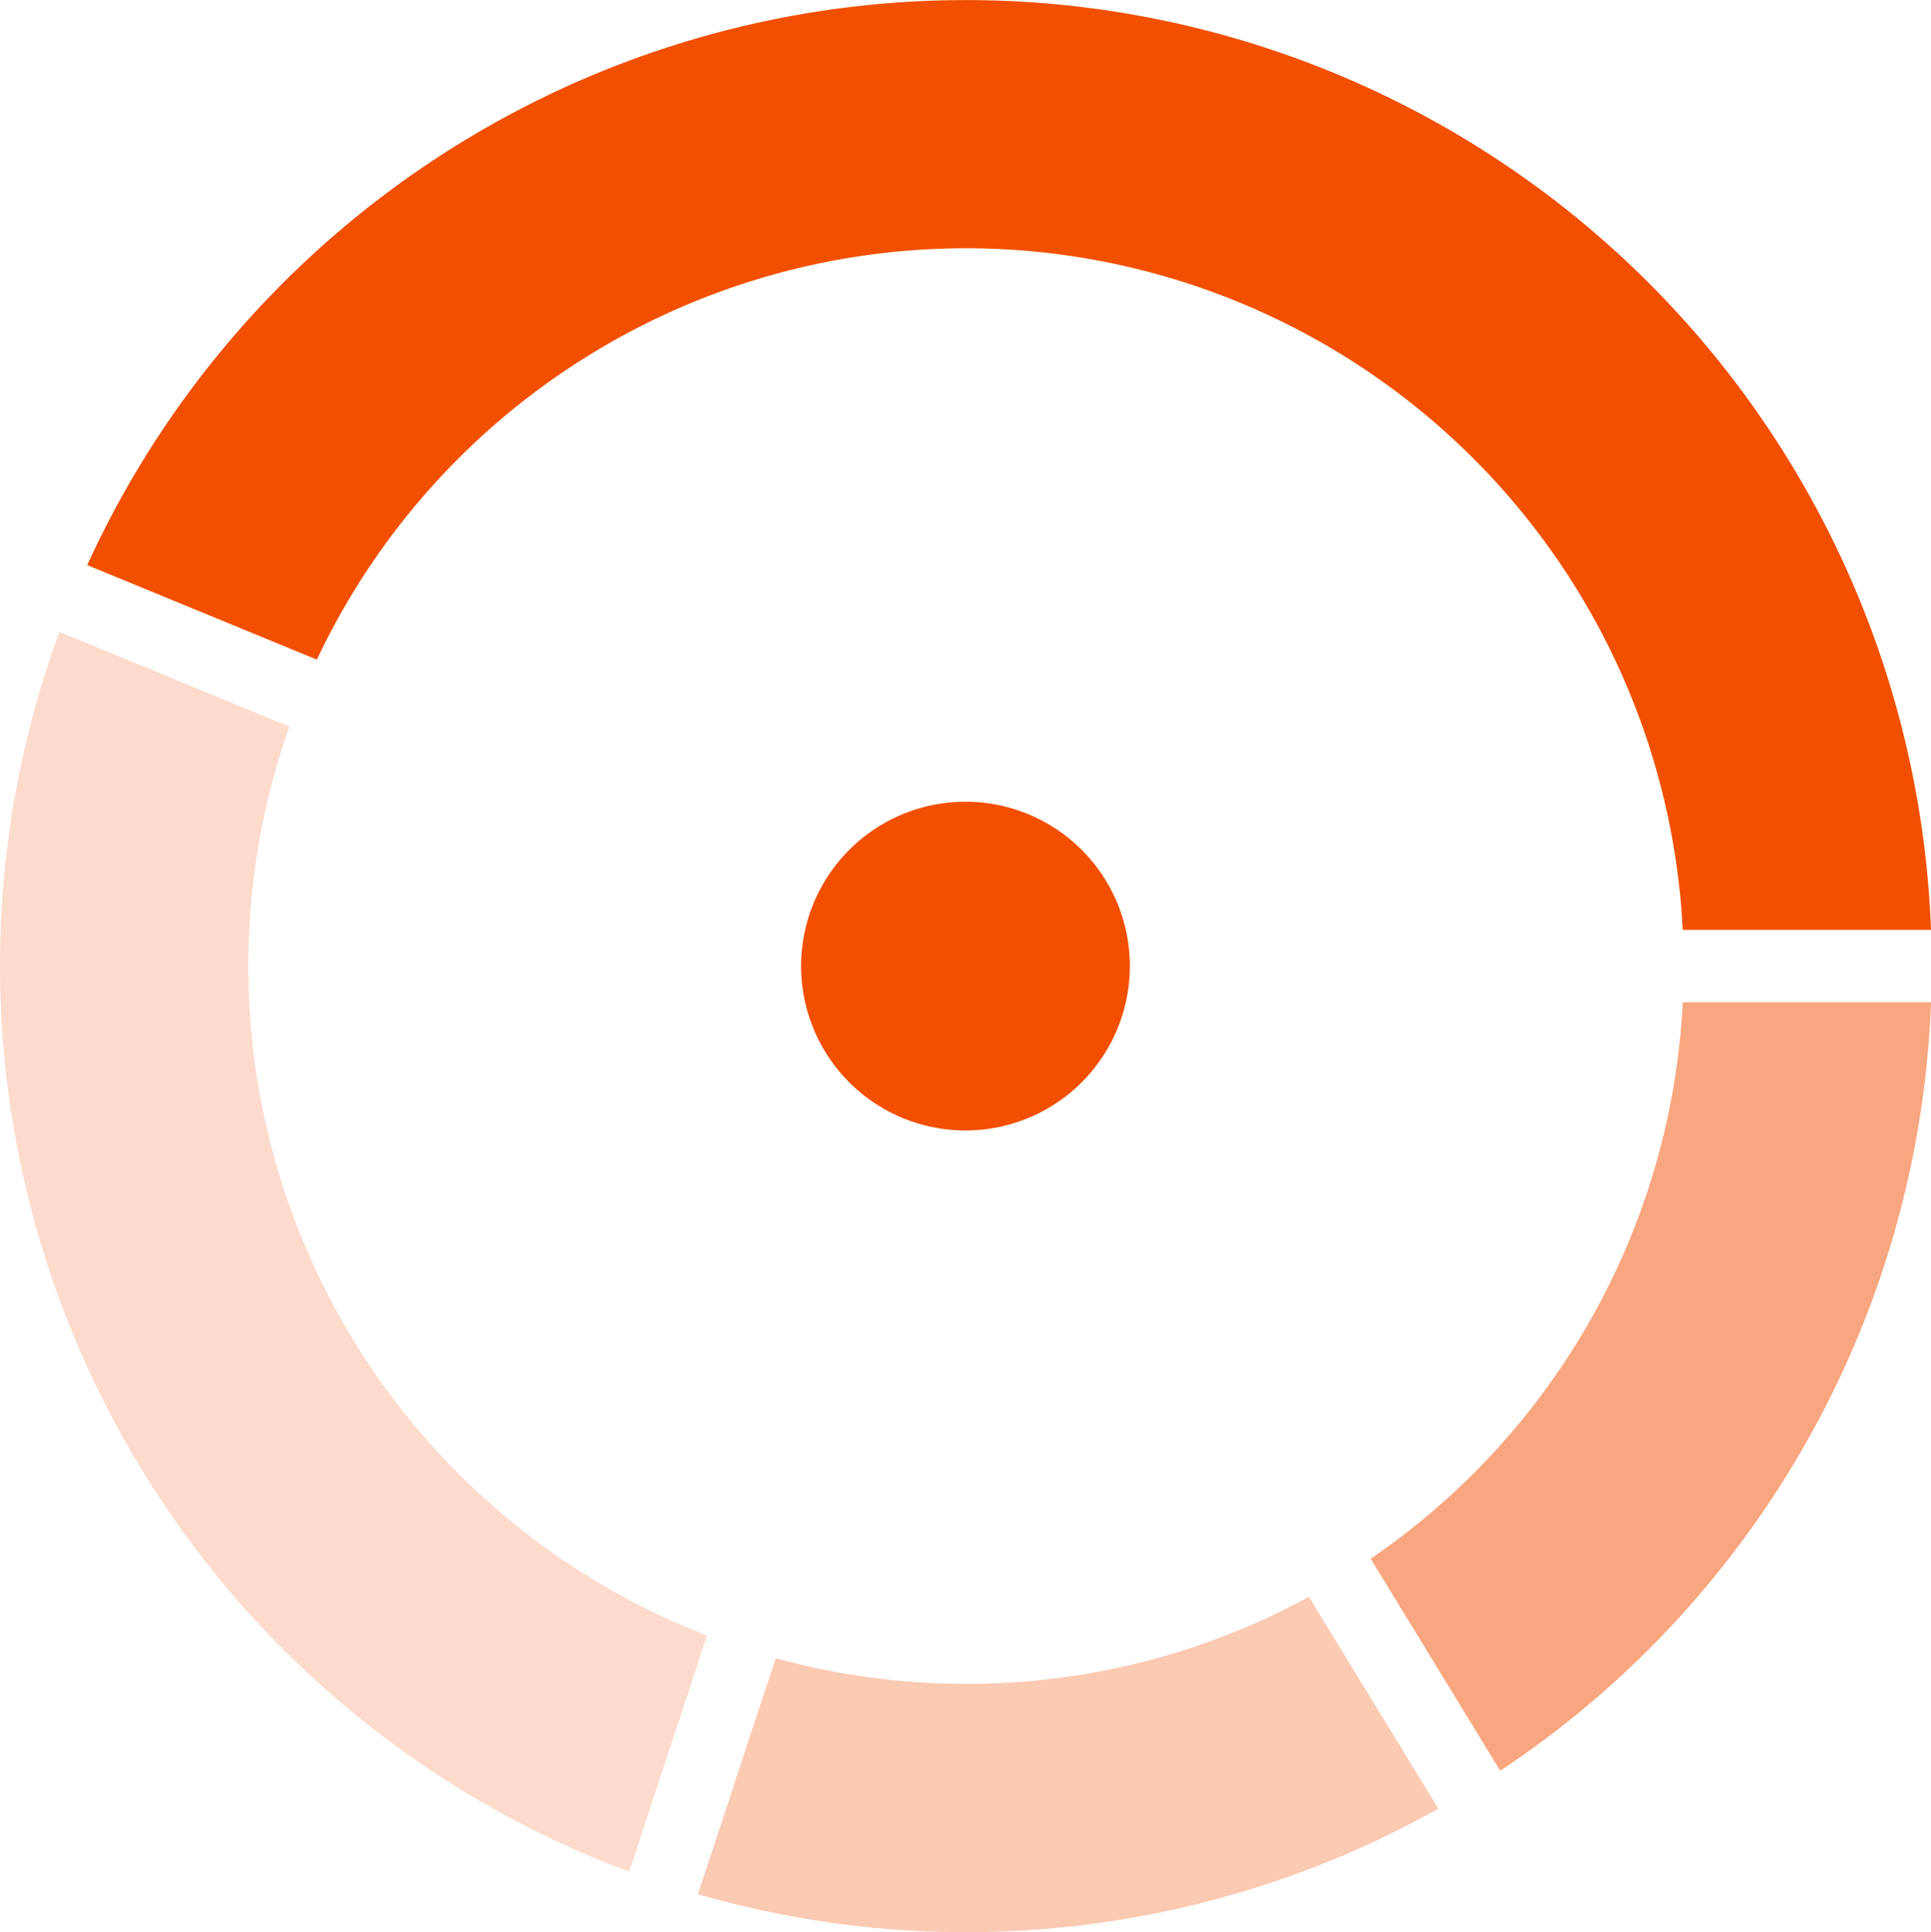
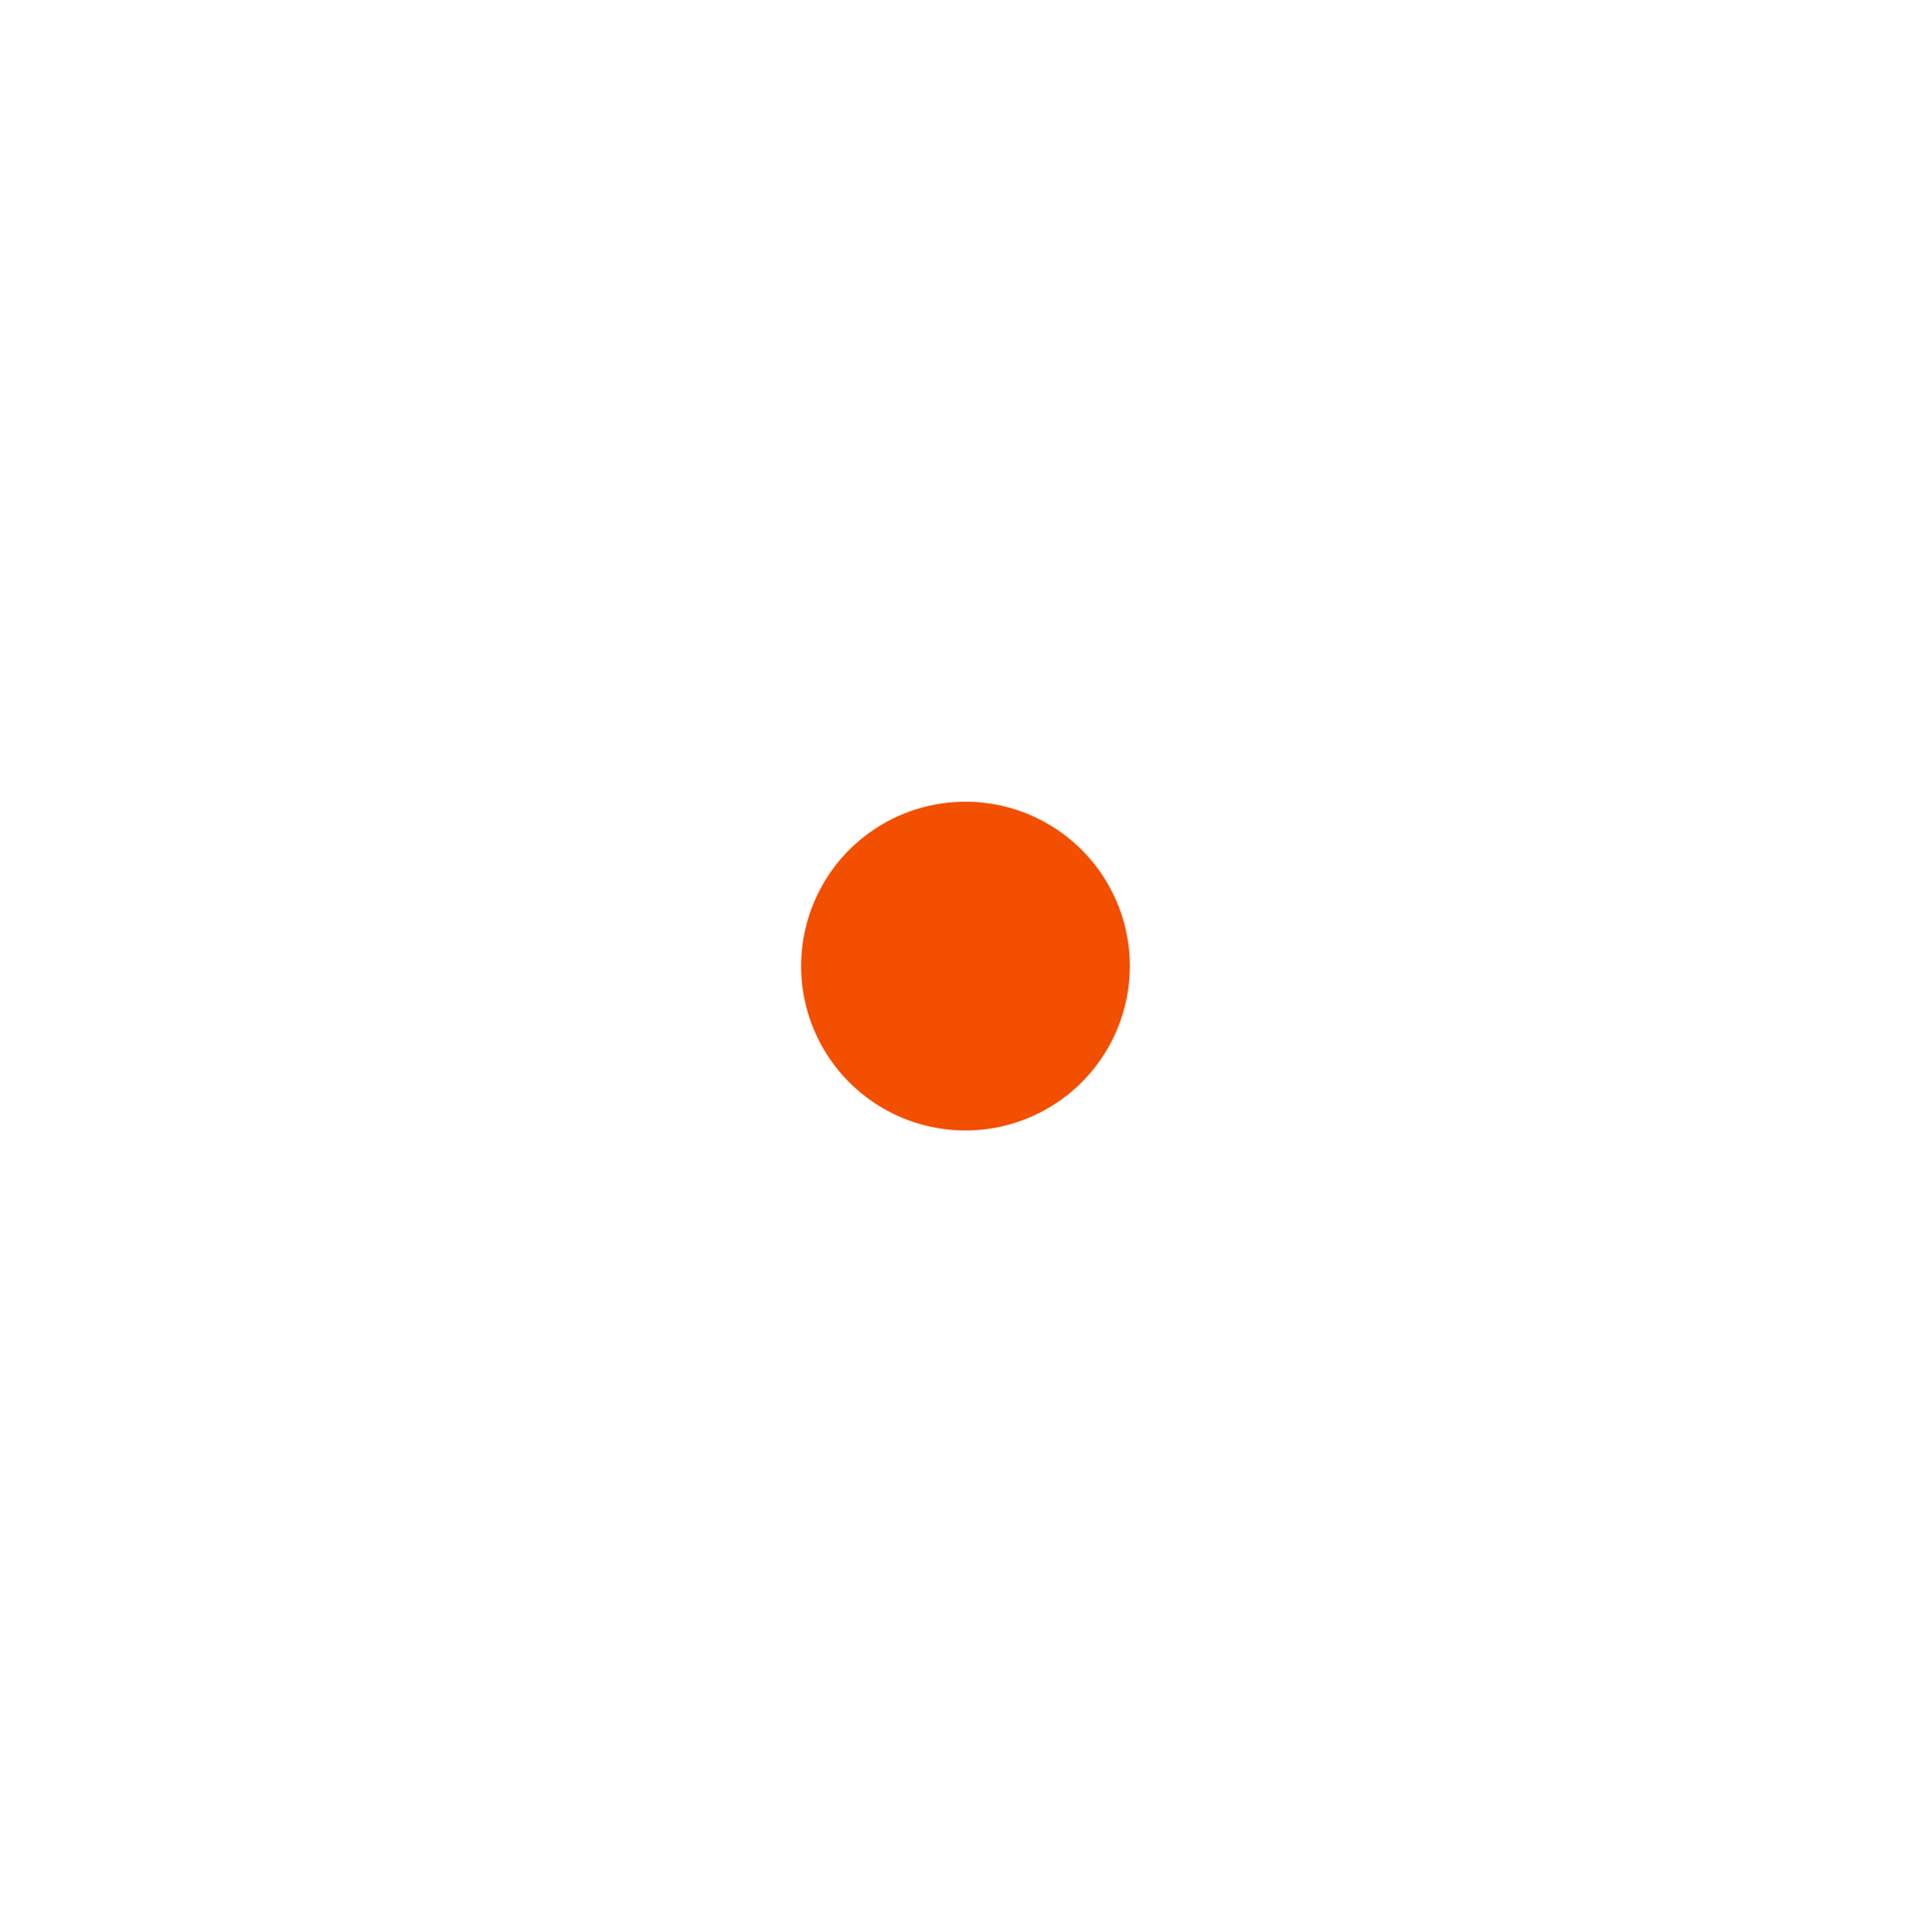
<svg xmlns="http://www.w3.org/2000/svg" id="Group_155" data-name="Group 155" width="46.855" height="46.877" viewBox="0 0 46.855 46.877">
  <g id="Group_154" data-name="Group 154">
    <g id="Group_153" data-name="Group 153">
-       <path id="Path_201" data-name="Path 201" d="M653.331,59.987a17.436,17.436,0,0,1-4.617-.623l-1.889,5.725a23.416,23.416,0,0,0,17.968-2.075l-3.141-5.139A17.35,17.35,0,0,1,653.331,59.987Z" transform="translate(-629.891 -19.133)" fill="#f24f00" opacity="0.3" />
-       <path id="Path_202" data-name="Path 202" d="M668.369,45.53a17.394,17.394,0,0,1-7.573,13.5l3.144,5.145A23.415,23.415,0,0,0,674.392,45.53Z" transform="translate(-627.537 -21.213)" fill="#f24f00" opacity="0.5" />
-       <path id="Path_203" data-name="Path 203" d="M639.716,40.723a17.417,17.417,0,0,1,33.144,6.557h6.023a23.434,23.434,0,0,0-44.738-8.85Z" transform="translate(-632.028 -24.72)" fill="#f24f00" />
-       <path id="Path_204" data-name="Path 204" d="M649.487,62.19a17.415,17.415,0,0,1-10.132-22.052l-5.58-2.3A23.458,23.458,0,0,0,647.6,67.919Z" transform="translate(-632.333 -22.509)" fill="#f24f00" opacity="0.2" />
-     </g>
+       </g>
  </g>
  <path id="Path_205" data-name="Path 205" d="M652.957,41.366a3.988,3.988,0,1,1-3.988,3.988A3.988,3.988,0,0,1,652.957,41.366Z" transform="translate(-629.53 -21.915)" fill="#f24f00" />
</svg>